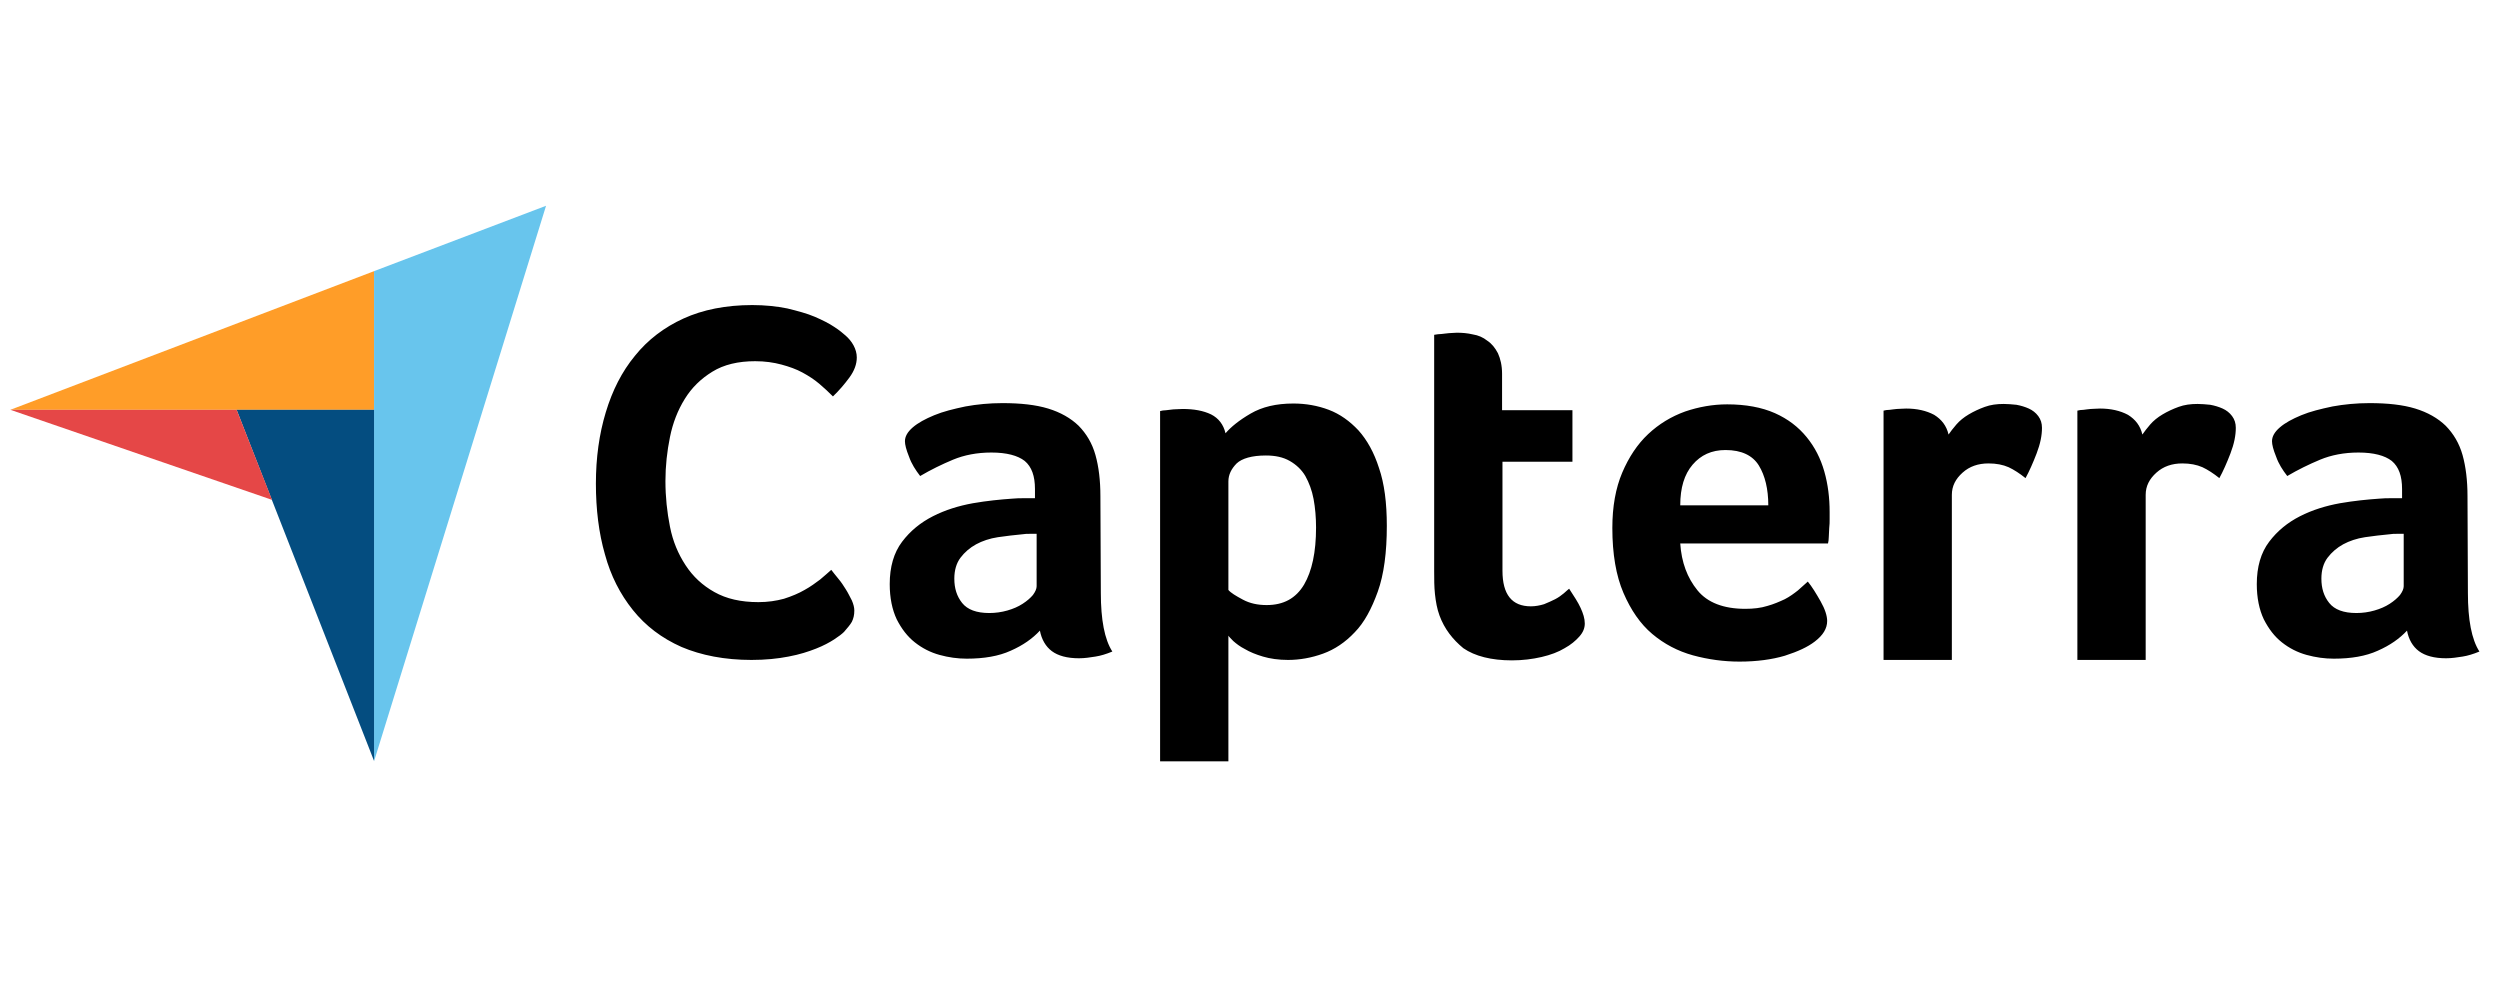
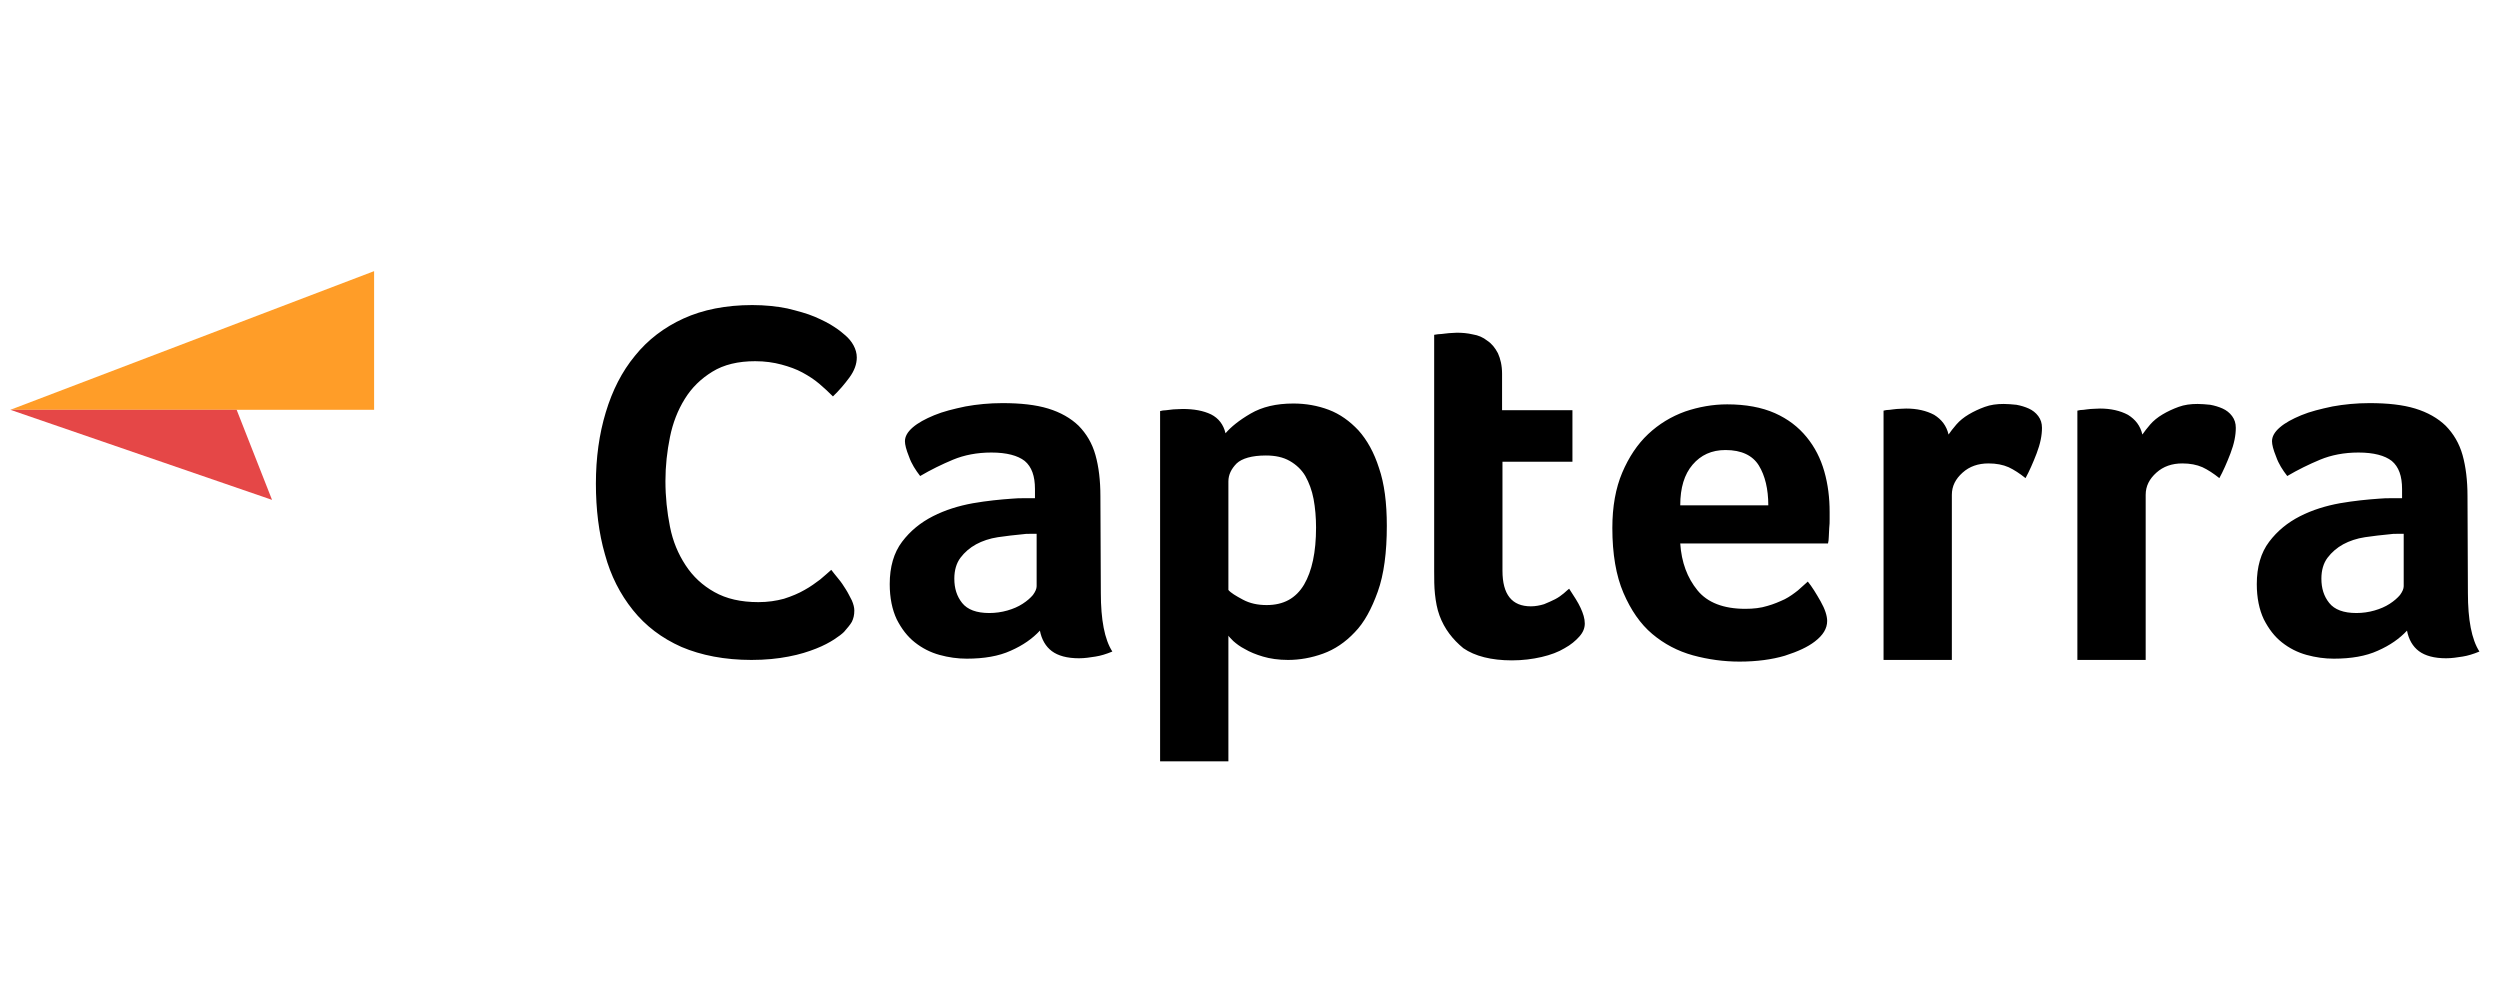
<svg xmlns="http://www.w3.org/2000/svg" width="81" height="32" viewBox="0 0 81 32" fill="none">
  <g clip-path="url(#clip0_5294_2067)">
    <path d="M0.334 13.278H7.667H12.121V8.785L0.334 13.278Z" fill="#FF9D28" />
-     <path d="M12.119 8.785V24.667L17.692 6.667L12.119 8.785Z" fill="#68C5ED" />
-     <path d="M12.119 13.277H7.666L12.119 24.653V13.277Z" fill="#044D80" />
+     <path d="M12.119 13.277L12.119 24.653V13.277Z" fill="#044D80" />
    <path d="M0.334 13.277L8.814 16.196L7.667 13.277H0.334Z" fill="#E54747" />
    <path d="M27.347 20.473C27.28 20.54 27.173 20.622 27.027 20.717C26.88 20.812 26.68 20.921 26.44 21.015C26.2 21.11 25.907 21.206 25.547 21.273C25.2 21.341 24.8 21.382 24.347 21.382C23.48 21.382 22.72 21.233 22.08 20.961C21.44 20.676 20.92 20.282 20.507 19.767C20.093 19.251 19.787 18.654 19.6 17.961C19.4 17.269 19.307 16.495 19.307 15.667C19.307 14.839 19.413 14.065 19.627 13.359C19.84 12.653 20.147 12.043 20.573 11.527C20.987 11.011 21.52 10.604 22.147 10.319C22.773 10.034 23.52 9.884 24.373 9.884C24.787 9.884 25.173 9.925 25.507 9.993C25.84 10.074 26.147 10.156 26.4 10.264C26.653 10.373 26.867 10.482 27.027 10.59C27.2 10.699 27.32 10.807 27.4 10.875C27.493 10.957 27.587 11.065 27.653 11.187C27.72 11.31 27.76 11.445 27.76 11.581C27.76 11.798 27.68 12.015 27.52 12.233C27.36 12.45 27.187 12.653 26.987 12.844C26.853 12.708 26.707 12.572 26.547 12.436C26.387 12.3 26.2 12.178 26 12.07C25.8 11.961 25.573 11.88 25.32 11.812C25.067 11.744 24.787 11.703 24.467 11.703C23.92 11.703 23.453 11.812 23.08 12.043C22.707 12.273 22.413 12.559 22.187 12.925C21.96 13.291 21.8 13.699 21.707 14.16C21.613 14.622 21.56 15.097 21.56 15.586C21.56 16.102 21.613 16.59 21.707 17.065C21.8 17.54 21.973 17.948 22.213 18.314C22.453 18.681 22.76 18.966 23.147 19.183C23.533 19.4 24 19.509 24.573 19.509C24.88 19.509 25.147 19.468 25.4 19.4C25.653 19.319 25.88 19.224 26.067 19.115C26.267 19.006 26.427 18.884 26.573 18.776C26.72 18.654 26.84 18.545 26.933 18.463C27 18.545 27.067 18.64 27.16 18.748C27.253 18.857 27.333 18.979 27.4 19.088C27.48 19.21 27.533 19.332 27.6 19.454C27.653 19.576 27.68 19.685 27.68 19.78C27.68 19.93 27.653 20.038 27.6 20.147C27.547 20.242 27.453 20.35 27.347 20.473ZM35.667 19.21C35.667 20.079 35.787 20.717 36.04 21.11C35.84 21.192 35.667 21.246 35.493 21.273C35.32 21.3 35.147 21.328 34.96 21.328C34.573 21.328 34.28 21.246 34.08 21.097C33.88 20.948 33.747 20.717 33.693 20.432C33.453 20.69 33.147 20.907 32.747 21.083C32.36 21.26 31.88 21.341 31.32 21.341C31.027 21.341 30.733 21.3 30.44 21.219C30.147 21.138 29.88 21.002 29.64 20.812C29.4 20.622 29.213 20.378 29.053 20.065C28.907 19.753 28.827 19.373 28.827 18.925C28.827 18.368 28.96 17.907 29.227 17.554C29.493 17.201 29.827 16.93 30.227 16.726C30.627 16.522 31.067 16.387 31.52 16.305C31.987 16.224 32.413 16.183 32.8 16.156C32.933 16.142 33.053 16.142 33.187 16.142H33.533V15.844C33.533 15.423 33.427 15.124 33.2 14.934C32.973 14.758 32.613 14.662 32.12 14.662C31.653 14.662 31.24 14.744 30.88 14.893C30.52 15.043 30.16 15.219 29.813 15.423C29.667 15.233 29.533 15.029 29.453 14.798C29.36 14.568 29.32 14.405 29.32 14.296C29.32 14.147 29.4 13.997 29.573 13.848C29.747 13.699 29.973 13.576 30.267 13.454C30.56 13.332 30.893 13.251 31.28 13.169C31.653 13.101 32.053 13.061 32.48 13.061C33.067 13.061 33.56 13.115 33.96 13.237C34.36 13.359 34.693 13.549 34.947 13.794C35.2 14.052 35.387 14.364 35.493 14.744C35.6 15.124 35.653 15.572 35.653 16.074L35.667 19.21ZM33.587 17.296H33.36C33.28 17.296 33.213 17.296 33.133 17.31C32.867 17.337 32.6 17.364 32.333 17.405C32.067 17.445 31.827 17.527 31.627 17.635C31.427 17.744 31.253 17.893 31.12 18.07C30.987 18.246 30.92 18.477 30.92 18.748C30.92 19.061 31 19.319 31.173 19.536C31.347 19.753 31.64 19.862 32.053 19.862C32.253 19.862 32.453 19.834 32.64 19.78C32.827 19.726 32.987 19.658 33.133 19.563C33.28 19.468 33.387 19.373 33.467 19.278C33.547 19.169 33.587 19.074 33.587 18.993V17.296ZM39.707 14.038C39.88 13.835 40.147 13.617 40.52 13.4C40.893 13.183 41.347 13.074 41.907 13.074C42.307 13.074 42.693 13.142 43.053 13.278C43.413 13.414 43.733 13.645 44.013 13.943C44.293 14.255 44.52 14.662 44.68 15.165C44.853 15.667 44.933 16.291 44.933 17.038C44.933 17.893 44.84 18.613 44.64 19.169C44.44 19.726 44.2 20.174 43.893 20.486C43.587 20.812 43.24 21.043 42.867 21.178C42.493 21.314 42.107 21.382 41.733 21.382C41.427 21.382 41.147 21.341 40.92 21.273C40.693 21.206 40.493 21.124 40.333 21.029C40.173 20.948 40.053 20.853 39.96 20.771C39.88 20.69 39.813 20.622 39.8 20.595V24.667H37.587V13.319C37.64 13.305 37.707 13.291 37.787 13.291C37.853 13.278 37.933 13.278 38.013 13.264C38.107 13.264 38.2 13.251 38.32 13.251C38.68 13.251 38.987 13.305 39.24 13.427C39.48 13.549 39.64 13.753 39.707 14.038ZM42.64 17.092C42.64 16.767 42.613 16.454 42.56 16.169C42.507 15.884 42.413 15.64 42.293 15.423C42.173 15.219 42 15.056 41.787 14.934C41.573 14.812 41.32 14.758 41.013 14.758C40.56 14.758 40.24 14.853 40.067 15.015C39.893 15.192 39.8 15.382 39.8 15.599V19.115C39.88 19.21 40.04 19.305 40.267 19.427C40.493 19.549 40.747 19.604 41.04 19.604C41.587 19.604 41.987 19.387 42.253 18.939C42.507 18.504 42.64 17.893 42.64 17.092ZM46.64 19.943C46.56 19.726 46.52 19.495 46.493 19.251C46.467 19.006 46.467 18.762 46.467 18.518V10.848C46.547 10.835 46.627 10.821 46.707 10.821C46.787 10.807 46.867 10.807 46.947 10.794C47.027 10.794 47.12 10.78 47.2 10.78C47.373 10.78 47.547 10.794 47.72 10.835C47.893 10.862 48.053 10.93 48.187 11.038C48.333 11.133 48.44 11.269 48.533 11.445C48.613 11.622 48.667 11.839 48.667 12.111V13.291H50.947V14.961H48.68V18.491C48.68 19.264 48.987 19.645 49.6 19.645C49.747 19.645 49.893 19.617 50.027 19.576C50.16 19.522 50.28 19.468 50.387 19.414C50.493 19.359 50.587 19.291 50.667 19.224C50.747 19.156 50.8 19.102 50.84 19.074C51 19.319 51.133 19.522 51.213 19.699C51.293 19.875 51.347 20.038 51.347 20.201C51.347 20.35 51.293 20.486 51.173 20.622C51.053 20.758 50.893 20.893 50.693 21.002C50.493 21.124 50.24 21.219 49.947 21.287C49.653 21.355 49.333 21.396 48.987 21.396C48.32 21.396 47.787 21.26 47.413 21.002C47.067 20.717 46.8 20.378 46.64 19.943ZM56.547 19.726C56.813 19.726 57.053 19.699 57.267 19.631C57.467 19.576 57.653 19.495 57.827 19.414C57.987 19.332 58.133 19.224 58.253 19.129C58.373 19.02 58.48 18.925 58.573 18.843C58.707 19.006 58.84 19.224 58.987 19.482C59.133 19.739 59.2 19.957 59.2 20.119C59.2 20.364 59.067 20.581 58.8 20.785C58.573 20.961 58.253 21.11 57.827 21.246C57.413 21.368 56.92 21.436 56.36 21.436C55.853 21.436 55.347 21.368 54.853 21.233C54.36 21.097 53.92 20.866 53.533 20.54C53.147 20.215 52.84 19.767 52.6 19.21C52.36 18.654 52.24 17.948 52.24 17.106C52.24 16.414 52.347 15.816 52.56 15.314C52.773 14.812 53.053 14.391 53.4 14.065C53.747 13.739 54.147 13.495 54.6 13.332C55.04 13.183 55.493 13.101 55.96 13.101C56.56 13.101 57.08 13.197 57.507 13.386C57.933 13.576 58.267 13.835 58.533 14.16C58.8 14.486 58.987 14.853 59.107 15.273C59.227 15.694 59.28 16.129 59.28 16.59V16.821C59.28 16.916 59.28 16.997 59.267 17.106C59.267 17.201 59.253 17.296 59.253 17.391C59.253 17.486 59.24 17.554 59.227 17.608H54.44C54.48 18.219 54.667 18.721 55 19.129C55.32 19.522 55.84 19.726 56.547 19.726ZM57.293 16.373C57.293 15.844 57.187 15.409 56.987 15.083C56.787 14.758 56.427 14.581 55.907 14.581C55.453 14.581 55.107 14.744 54.84 15.056C54.573 15.368 54.44 15.803 54.44 16.373H57.293ZM63.133 14.079C63.2 13.984 63.28 13.875 63.387 13.753C63.493 13.631 63.627 13.522 63.787 13.427C63.947 13.332 64.12 13.251 64.307 13.183C64.493 13.115 64.693 13.088 64.92 13.088C65.053 13.088 65.187 13.101 65.333 13.115C65.48 13.142 65.613 13.183 65.733 13.237C65.853 13.291 65.96 13.373 66.04 13.482C66.12 13.59 66.16 13.712 66.16 13.862C66.16 14.106 66.107 14.377 65.987 14.69C65.867 15.002 65.747 15.273 65.627 15.491C65.44 15.341 65.253 15.219 65.08 15.138C64.893 15.056 64.68 15.015 64.427 15.015C64.093 15.015 63.813 15.111 63.587 15.314C63.36 15.518 63.24 15.748 63.24 16.034V21.382H61.027V13.305C61.08 13.291 61.147 13.278 61.227 13.278C61.293 13.264 61.373 13.264 61.453 13.251C61.533 13.251 61.64 13.237 61.76 13.237C62.107 13.237 62.413 13.305 62.667 13.441C62.907 13.59 63.067 13.794 63.133 14.079ZM69.413 14.079C69.48 13.984 69.56 13.875 69.667 13.753C69.773 13.631 69.907 13.522 70.067 13.427C70.227 13.332 70.4 13.251 70.587 13.183C70.773 13.115 70.973 13.088 71.2 13.088C71.333 13.088 71.467 13.101 71.613 13.115C71.76 13.142 71.893 13.183 72.013 13.237C72.133 13.291 72.24 13.373 72.32 13.482C72.4 13.59 72.44 13.712 72.44 13.862C72.44 14.106 72.387 14.377 72.267 14.69C72.147 15.002 72.027 15.273 71.907 15.491C71.72 15.341 71.533 15.219 71.36 15.138C71.173 15.056 70.96 15.015 70.707 15.015C70.373 15.015 70.093 15.111 69.867 15.314C69.64 15.518 69.52 15.748 69.52 16.034V21.382H67.307V13.305C67.36 13.291 67.427 13.278 67.507 13.278C67.573 13.264 67.653 13.264 67.733 13.251C67.813 13.251 67.92 13.237 68.04 13.237C68.387 13.237 68.693 13.305 68.947 13.441C69.187 13.59 69.347 13.794 69.413 14.079ZM79.96 19.21C79.96 20.079 80.08 20.717 80.333 21.11C80.133 21.192 79.96 21.246 79.787 21.273C79.613 21.3 79.44 21.328 79.253 21.328C78.867 21.328 78.573 21.246 78.373 21.097C78.173 20.948 78.04 20.717 77.987 20.432C77.747 20.69 77.44 20.907 77.04 21.083C76.653 21.26 76.173 21.341 75.613 21.341C75.32 21.341 75.027 21.3 74.733 21.219C74.44 21.138 74.173 21.002 73.933 20.812C73.693 20.622 73.507 20.378 73.347 20.065C73.2 19.753 73.12 19.373 73.12 18.925C73.12 18.368 73.253 17.907 73.52 17.554C73.787 17.201 74.12 16.93 74.52 16.726C74.92 16.522 75.36 16.387 75.813 16.305C76.28 16.224 76.707 16.183 77.093 16.156C77.227 16.142 77.347 16.142 77.48 16.142H77.827V15.844C77.827 15.423 77.72 15.124 77.493 14.934C77.267 14.758 76.907 14.662 76.413 14.662C75.947 14.662 75.533 14.744 75.173 14.893C74.813 15.043 74.453 15.219 74.107 15.423C73.96 15.233 73.827 15.029 73.747 14.798C73.653 14.568 73.613 14.405 73.613 14.296C73.613 14.147 73.693 13.997 73.867 13.848C74.04 13.699 74.267 13.576 74.56 13.454C74.853 13.332 75.187 13.251 75.573 13.169C75.947 13.101 76.347 13.061 76.773 13.061C77.36 13.061 77.853 13.115 78.253 13.237C78.653 13.359 78.987 13.549 79.24 13.794C79.493 14.052 79.68 14.364 79.787 14.744C79.893 15.124 79.947 15.572 79.947 16.074L79.96 19.21ZM77.88 17.296H77.653C77.573 17.296 77.507 17.296 77.427 17.31C77.16 17.337 76.893 17.364 76.627 17.405C76.36 17.445 76.12 17.527 75.92 17.635C75.72 17.744 75.547 17.893 75.413 18.07C75.28 18.246 75.213 18.477 75.213 18.748C75.213 19.061 75.293 19.319 75.467 19.536C75.64 19.753 75.933 19.862 76.347 19.862C76.547 19.862 76.747 19.834 76.933 19.78C77.12 19.726 77.28 19.658 77.427 19.563C77.573 19.468 77.68 19.373 77.76 19.278C77.84 19.169 77.88 19.074 77.88 18.993V17.296Z" fill="black" />
  </g>
  <defs>
    <clipPath id="clip0_5294_2067">
      <rect width="80" height="32" fill="white" transform="translate(0.334)" />
    </clipPath>
  </defs>
</svg>